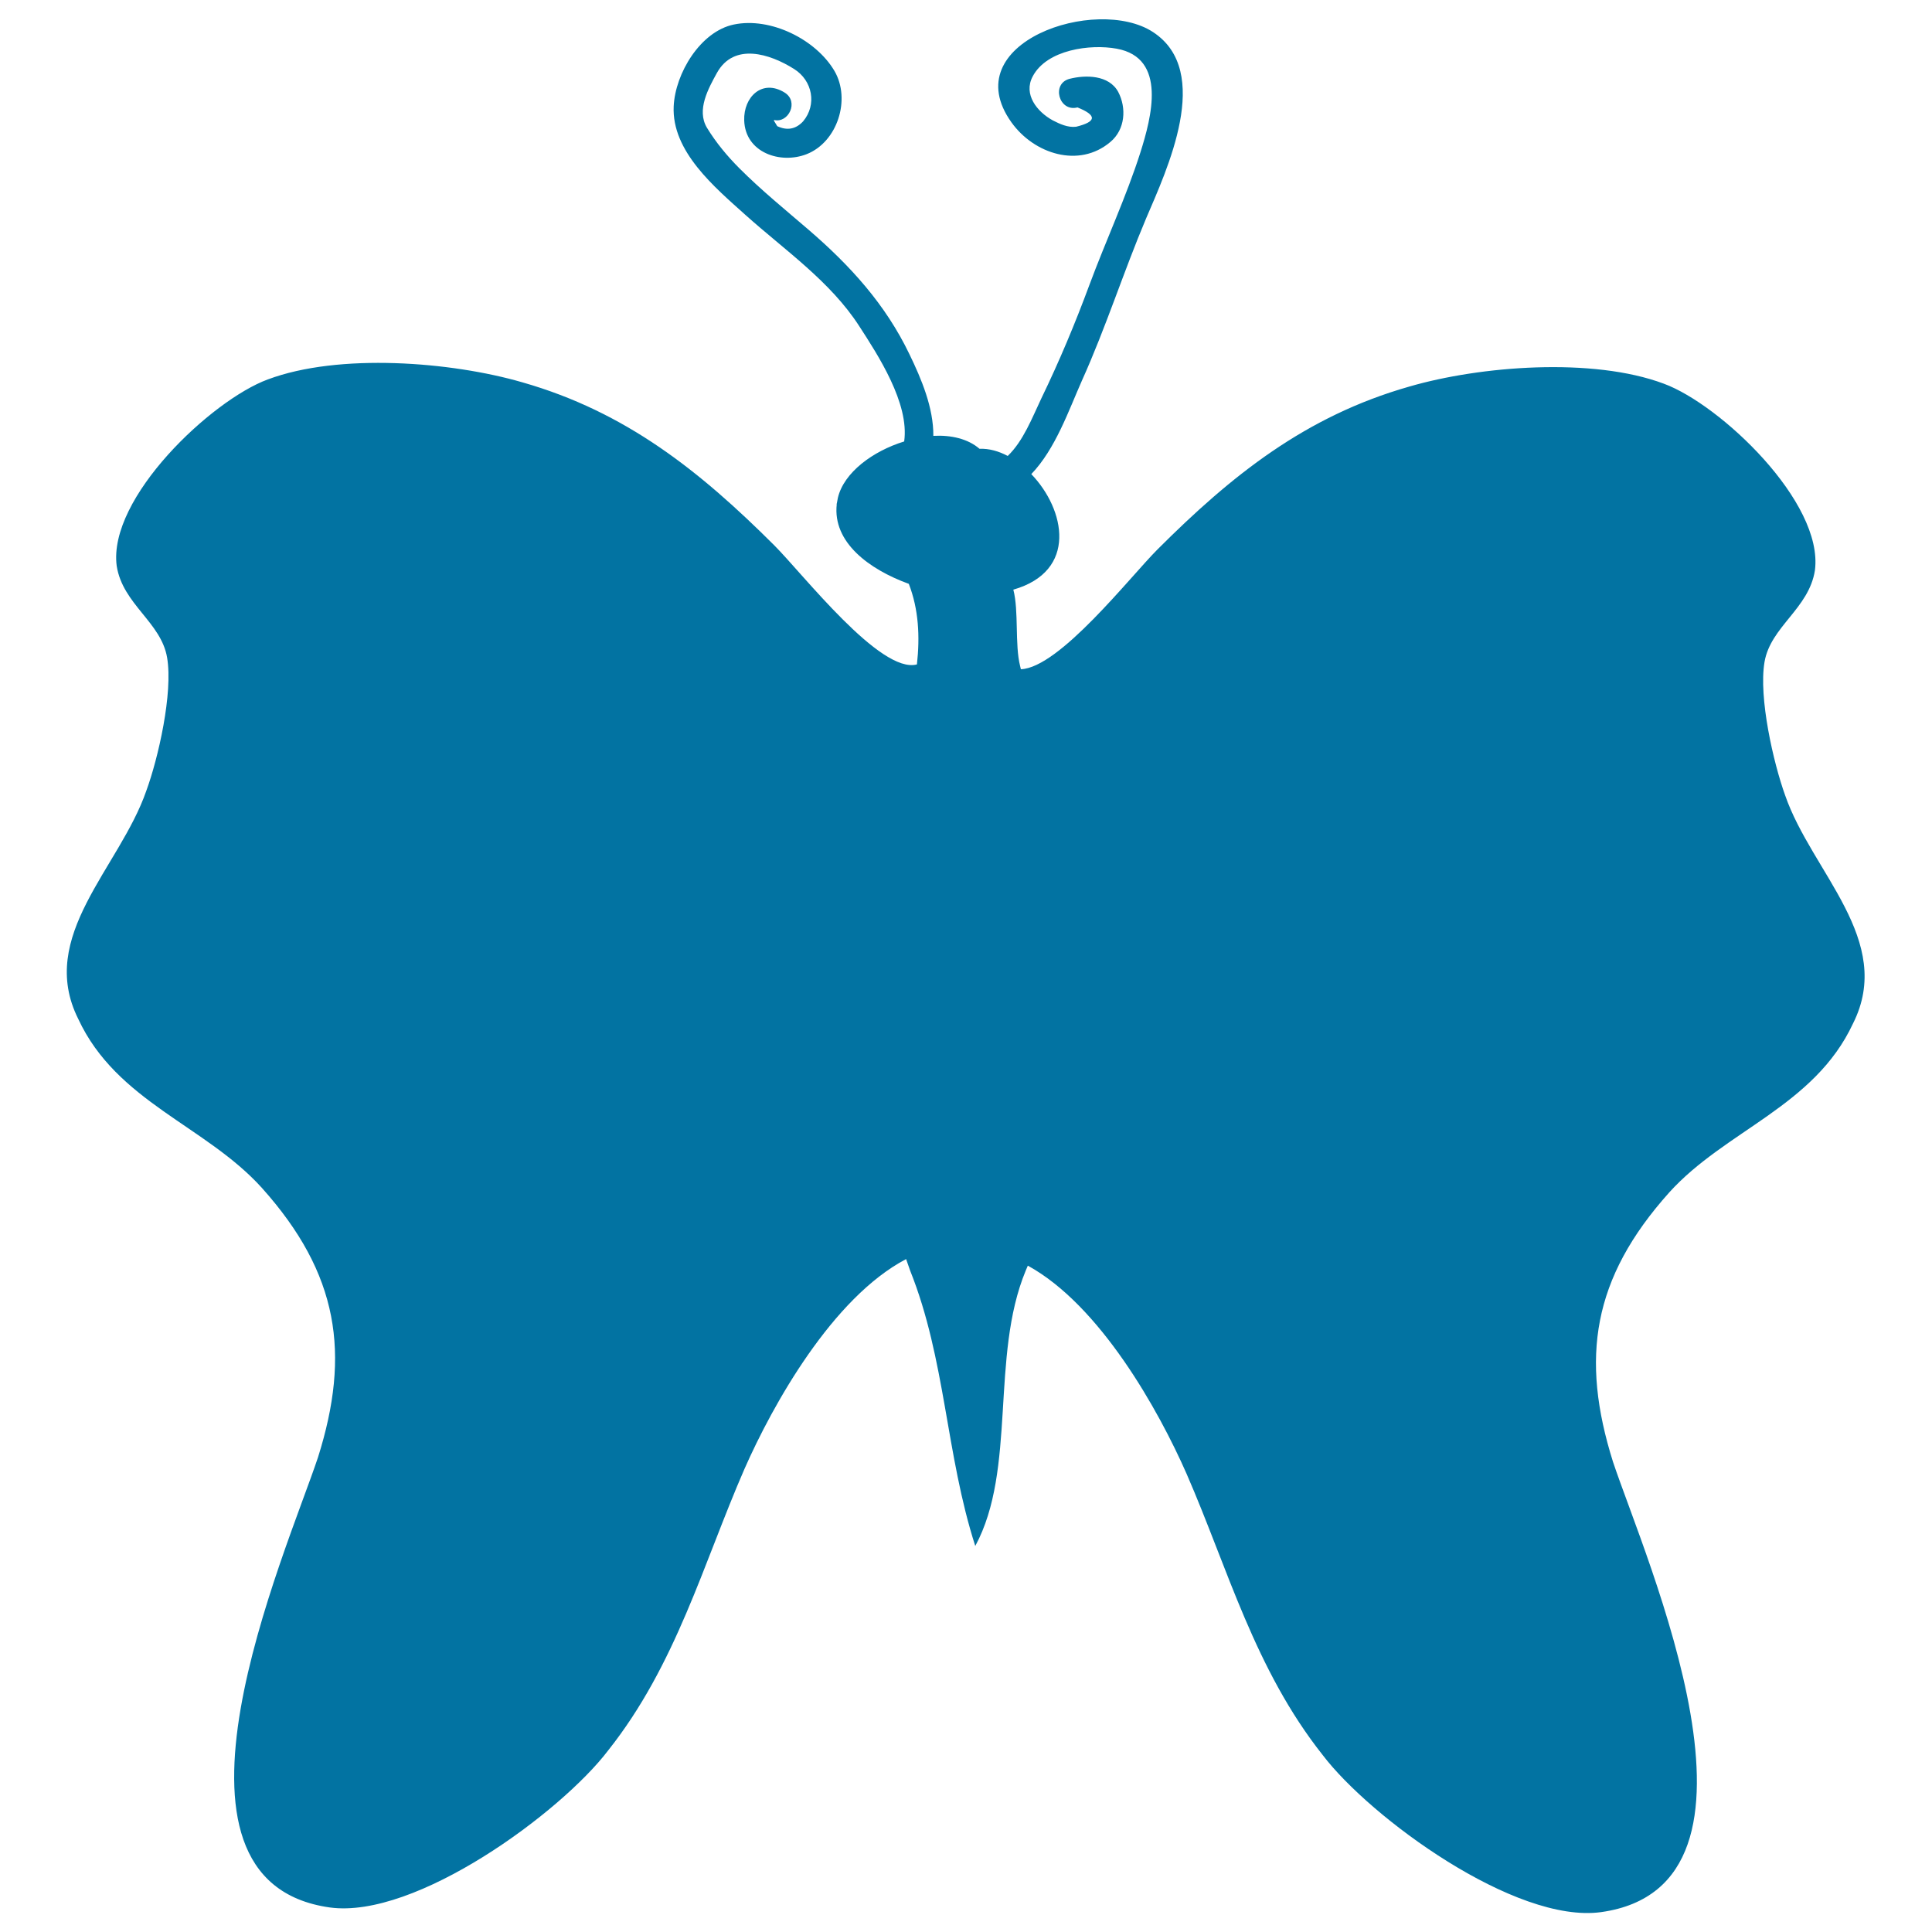
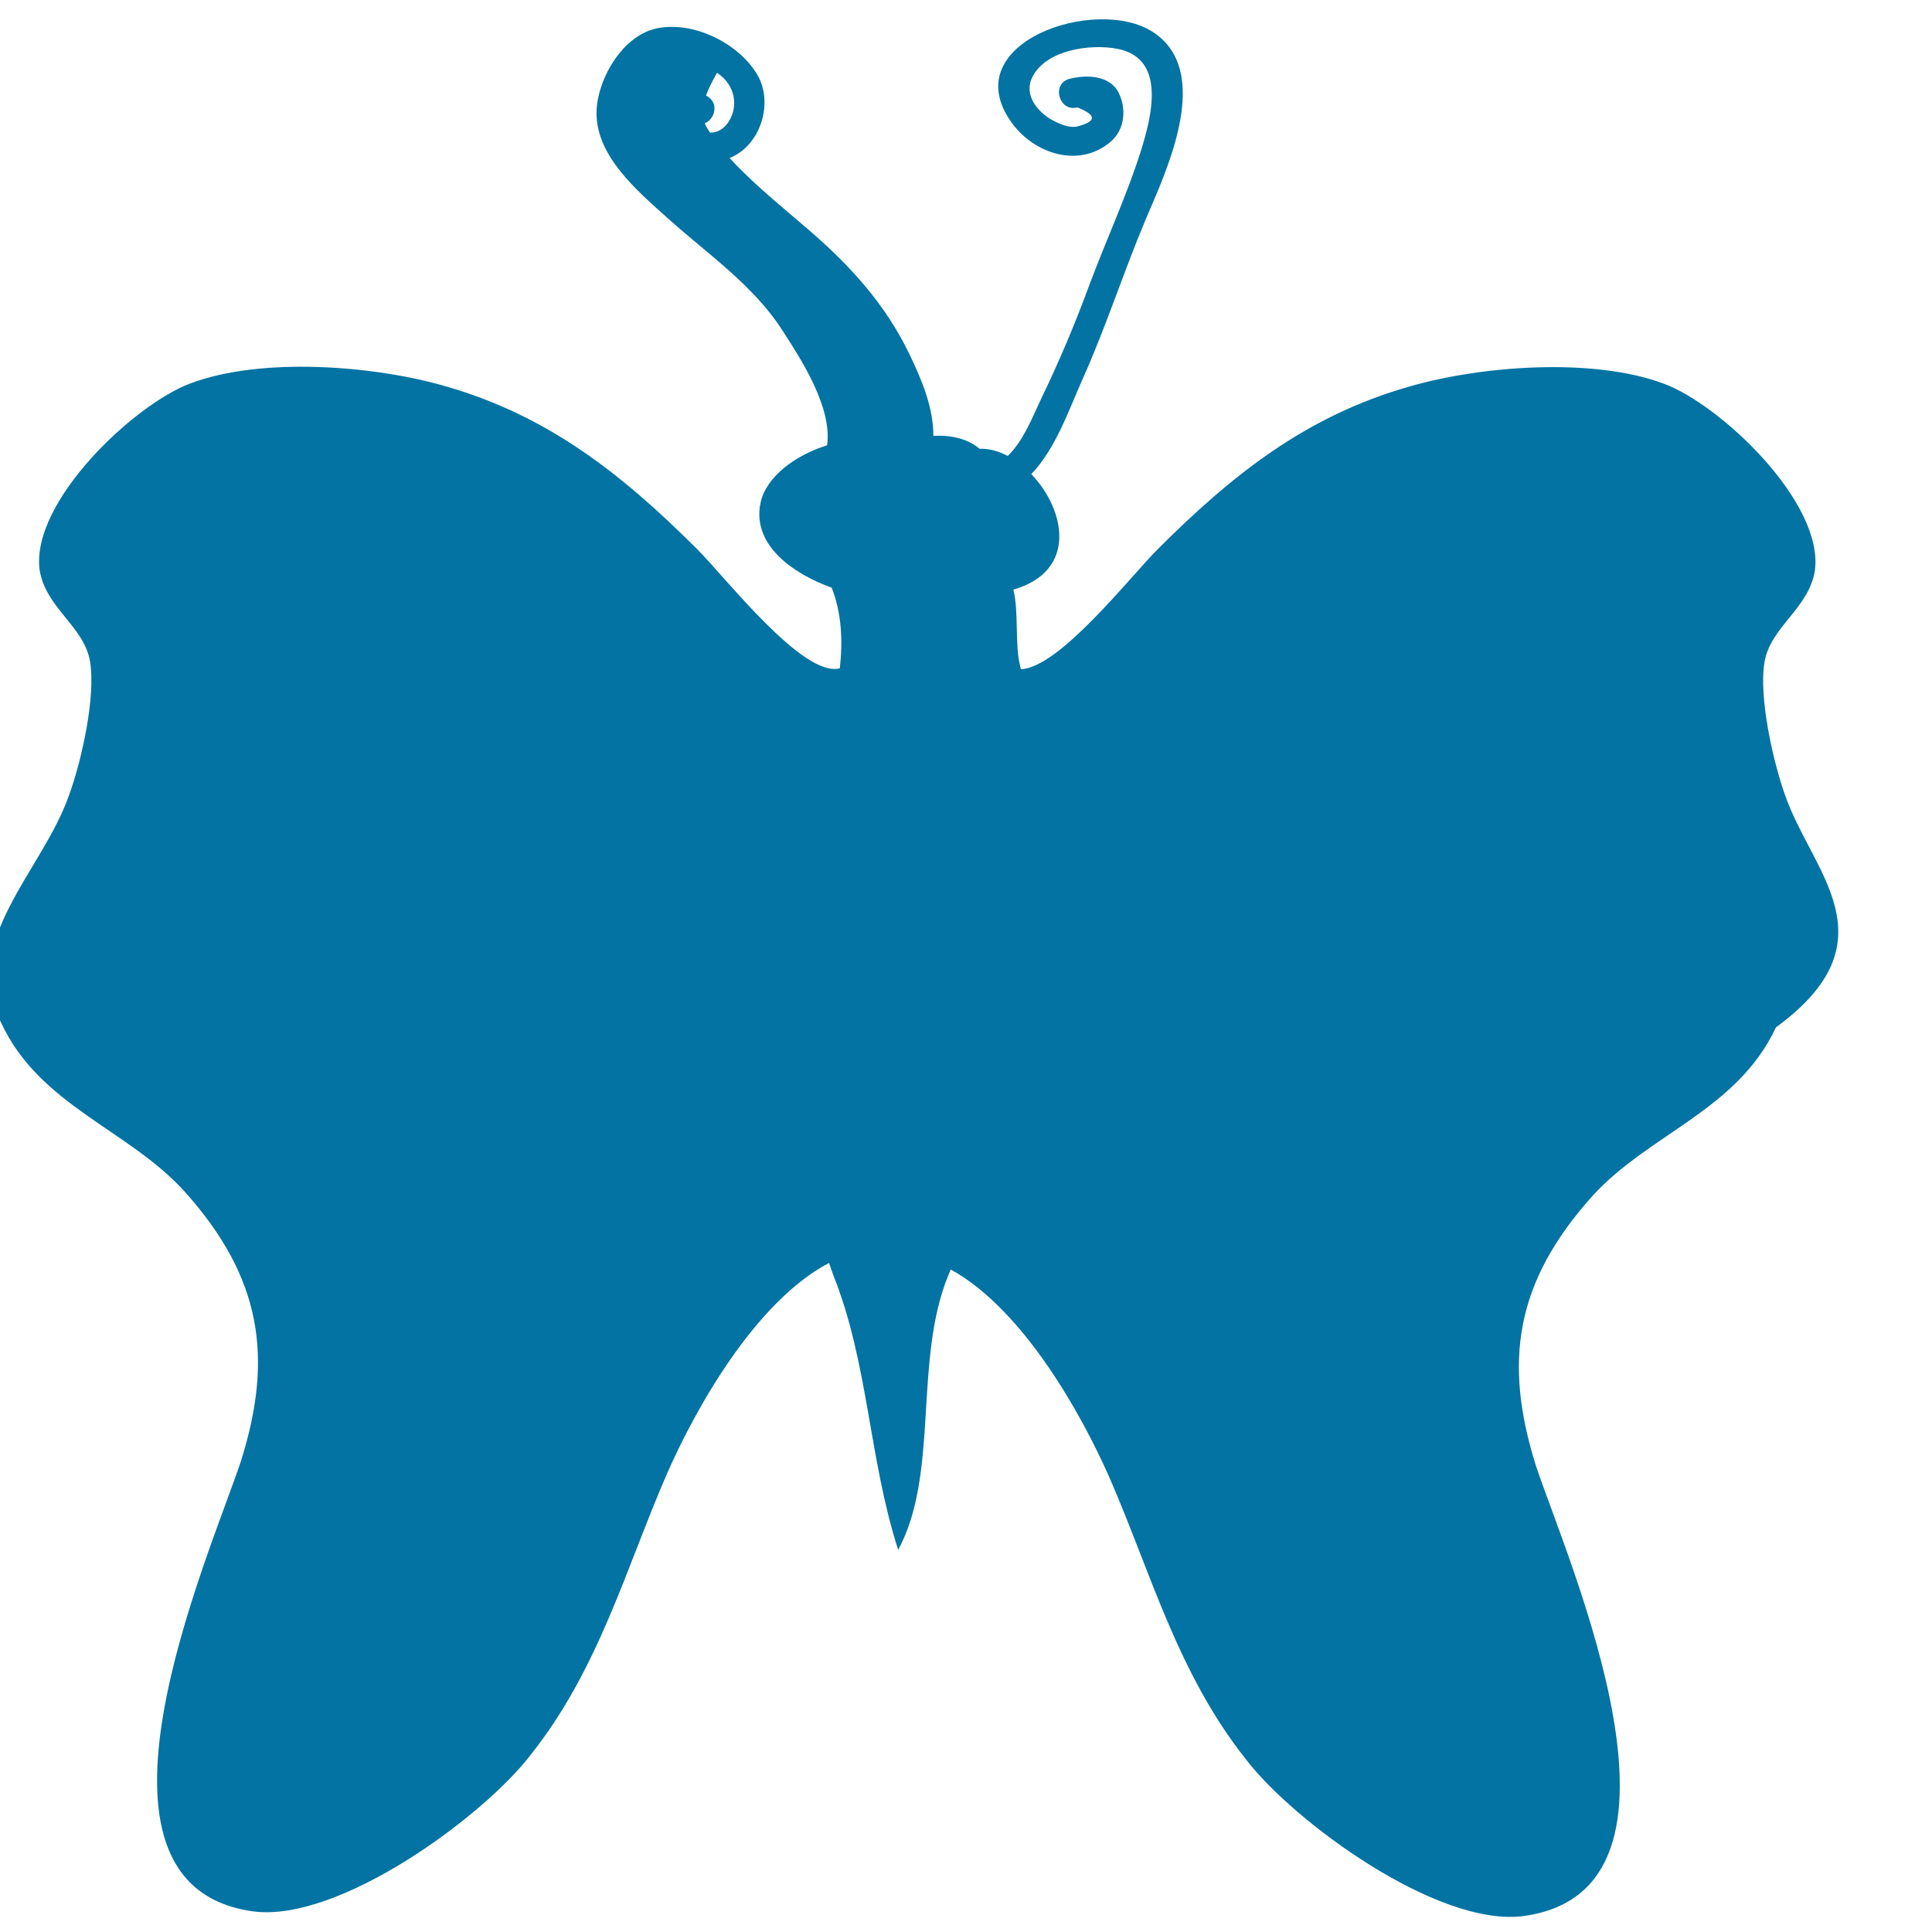
<svg xmlns="http://www.w3.org/2000/svg" viewBox="0 0 1000 1000" style="fill:#0273a2">
  <title>Rounded Butterfly Silhouette Top View SVG icon</title>
  <g>
-     <path d="M924,411.7c-6.1-16.9-13.8-50.6-10.7-69c3.1-18.4,23-27.6,26.1-47.5c4.6-35.3-49.1-85.9-78.2-96.6c-36.8-13.8-95.1-9.2-131.8,1.5c-53.7,15.3-92,46-130.3,84.3c-14.2,14.2-50.7,61.2-70.7,62c-0.1-0.6-0.3-1.1-0.4-1.7c-2.8-11.1-0.6-28.4-3.5-39.5c33.4-9.6,26.9-41.5,9.3-59.8c12.5-13,19.4-33.1,26.2-48.4c12.4-27.5,21.5-56.2,33.2-83.9C603.9,88,628,37,596.8,16.6c-29.3-19.2-102.7,5.5-73.3,46.7c11.7,16.4,35,23.9,51.2,10.2c7.8-6.5,8.4-17.7,4.1-25.9c-4.8-8.9-17-8.9-25.2-6.8c-9.6,2.5-5.5,17.3,4.1,14.8c10.2,4.1,9.9,7.4-0.7,10c-4.3,0.5-8.4-1.4-12.1-3.3c-8.2-4.5-15.3-13.5-10.4-22.7c7.3-14,30-16.9,43.5-14.4c26.3,4.8,17.9,35.8,12.3,53.6c-7.4,23.2-17.9,45.7-26.4,68.6c-7.4,20-15.6,39.6-24.9,58.8c-4.8,10.1-9.3,22-17.4,29.8c-4.7-2.5-9.7-3.9-14.6-3.7c-6-5.2-14.7-7.2-23.9-6.7c0.1-14.5-6.1-29.3-12.4-42.3c-12.4-25.8-30.6-45.8-52.2-64.4c-12.1-10.4-24.4-20.4-35.7-31.7c-6.4-6.4-12.2-13.4-16.9-21.1c-5.5-9.2,0.8-20.4,5.2-28.4c8.8-15.8,27.4-9.9,39.9-2c9.6,6,11.9,18.5,4.7,27.1c-3.8,4.1-8.3,4.9-13.4,2.5c-0.6-0.9-1.1-1.9-1.7-2.8c0-0.2,0-0.3,0.1-0.4c7.4,1.8,13-9.5,5.4-14.2c-11.6-7.2-21.3,2.3-20.9,14.4c0.5,16.7,18.7,22.8,32.3,17.5c16-6.3,23-28.4,14.4-43.1c-9.6-16.3-33.1-28-52.1-24c-17.3,3.6-30.3,25.3-31.1,42.3c-1.1,23.4,21.3,42,37.2,56.3c20.3,18.2,43.9,34.3,58.9,57.6c9.5,14.7,26,39.8,23.2,59.6c-16.3,5-31.2,16.1-34.3,29.1c-0.2,1.1-0.4,2.1-0.6,3.2c-0.1,0-0.1-0.1-0.2-0.1l0.2,0.3c-2.2,19.7,16.7,33.7,37.3,41.2c5.1,13.2,5.8,27.2,4.2,41.7c-18.9,5.1-58.9-46.7-73.9-61.7c-38.4-38.3-76.7-69-130.3-84.3c-36.8-10.7-95-15.3-131.8-1.5c-29.1,10.7-82.8,61.3-78.2,96.5c3.1,19.9,23,29.1,26.1,47.5c3.1,18.4-4.6,52.1-10.8,69c-13.8,39.8-56.7,75.1-35.2,118c19.9,42.9,65.9,55.2,95,87.4c39.9,44.5,46,85.9,29.1,139.5c-16.9,50.6-92,219.2,6.1,233c44.4,6.1,119.6-49.1,144.1-81.3c35.2-44.4,49.1-96.5,70.5-145.6c14.7-33.4,45.6-88.7,83.7-108.7c0.7,2,1.4,4,2.1,6c18.4,46,18.4,95,33.7,142.5c21.5-39.8,7.7-98.1,26.1-142.5c0.4-0.9,0.8-1.8,1.1-2.6c37.4,20.5,67.7,74.8,82.2,107.8c21.4,49.1,35.2,101.1,70.5,145.6c24.5,32.2,99.6,87.4,144.1,81.2c98.1-13.8,23-182.4,6.1-233c-16.9-53.7-10.8-95,29.1-139.5c29.1-32.2,75.1-44.5,95.1-87.4C980.8,486.7,937.8,451.5,924,411.7z" />
+     <path d="M924,411.7c-6.1-16.9-13.8-50.6-10.7-69c3.1-18.4,23-27.6,26.1-47.5c4.6-35.3-49.1-85.9-78.2-96.6c-36.8-13.8-95.1-9.2-131.8,1.5c-53.7,15.3-92,46-130.3,84.3c-14.2,14.2-50.7,61.2-70.7,62c-0.1-0.6-0.3-1.1-0.4-1.7c-2.8-11.1-0.6-28.4-3.5-39.5c33.4-9.6,26.9-41.5,9.3-59.8c12.5-13,19.4-33.1,26.2-48.4c12.4-27.5,21.5-56.2,33.2-83.9C603.9,88,628,37,596.8,16.6c-29.3-19.2-102.7,5.5-73.3,46.7c11.7,16.4,35,23.9,51.2,10.2c7.8-6.5,8.4-17.7,4.1-25.9c-4.8-8.9-17-8.9-25.2-6.8c-9.6,2.5-5.5,17.3,4.1,14.8c10.2,4.1,9.9,7.4-0.7,10c-4.3,0.5-8.4-1.4-12.1-3.3c-8.2-4.5-15.3-13.5-10.4-22.7c7.3-14,30-16.9,43.5-14.4c26.3,4.8,17.9,35.8,12.3,53.6c-7.4,23.2-17.9,45.7-26.4,68.6c-7.4,20-15.6,39.6-24.9,58.8c-4.8,10.1-9.3,22-17.4,29.8c-4.7-2.5-9.7-3.9-14.6-3.7c-6-5.2-14.7-7.2-23.9-6.7c0.1-14.5-6.1-29.3-12.4-42.3c-12.4-25.8-30.6-45.8-52.2-64.4c-12.1-10.4-24.4-20.4-35.7-31.7c-6.4-6.4-12.2-13.4-16.9-21.1c-5.5-9.2,0.8-20.4,5.2-28.4c9.6,6,11.9,18.5,4.7,27.1c-3.8,4.1-8.3,4.9-13.4,2.5c-0.6-0.9-1.1-1.9-1.7-2.8c0-0.2,0-0.3,0.1-0.4c7.4,1.8,13-9.5,5.4-14.2c-11.6-7.2-21.3,2.3-20.9,14.4c0.5,16.7,18.7,22.8,32.3,17.5c16-6.3,23-28.4,14.4-43.1c-9.6-16.3-33.1-28-52.1-24c-17.3,3.6-30.3,25.3-31.1,42.3c-1.1,23.4,21.3,42,37.2,56.3c20.3,18.2,43.9,34.3,58.9,57.6c9.5,14.7,26,39.8,23.2,59.6c-16.3,5-31.2,16.1-34.3,29.1c-0.2,1.1-0.4,2.1-0.6,3.2c-0.1,0-0.1-0.1-0.2-0.1l0.2,0.3c-2.2,19.7,16.7,33.7,37.3,41.2c5.1,13.2,5.8,27.2,4.2,41.7c-18.9,5.1-58.9-46.7-73.9-61.7c-38.4-38.3-76.7-69-130.3-84.3c-36.8-10.7-95-15.3-131.8-1.5c-29.1,10.7-82.8,61.3-78.2,96.5c3.1,19.9,23,29.1,26.1,47.5c3.1,18.4-4.6,52.1-10.8,69c-13.8,39.8-56.7,75.1-35.2,118c19.9,42.9,65.9,55.2,95,87.4c39.9,44.5,46,85.9,29.1,139.5c-16.9,50.6-92,219.2,6.1,233c44.4,6.1,119.6-49.1,144.1-81.3c35.2-44.4,49.1-96.5,70.5-145.6c14.7-33.4,45.6-88.7,83.7-108.7c0.7,2,1.4,4,2.1,6c18.4,46,18.4,95,33.7,142.5c21.5-39.8,7.7-98.1,26.1-142.5c0.4-0.9,0.8-1.8,1.1-2.6c37.4,20.5,67.7,74.8,82.2,107.8c21.4,49.1,35.2,101.1,70.5,145.6c24.5,32.2,99.6,87.4,144.1,81.2c98.1-13.8,23-182.4,6.1-233c-16.9-53.7-10.8-95,29.1-139.5c29.1-32.2,75.1-44.5,95.1-87.4C980.8,486.7,937.8,451.5,924,411.7z" />
  </g>
</svg>